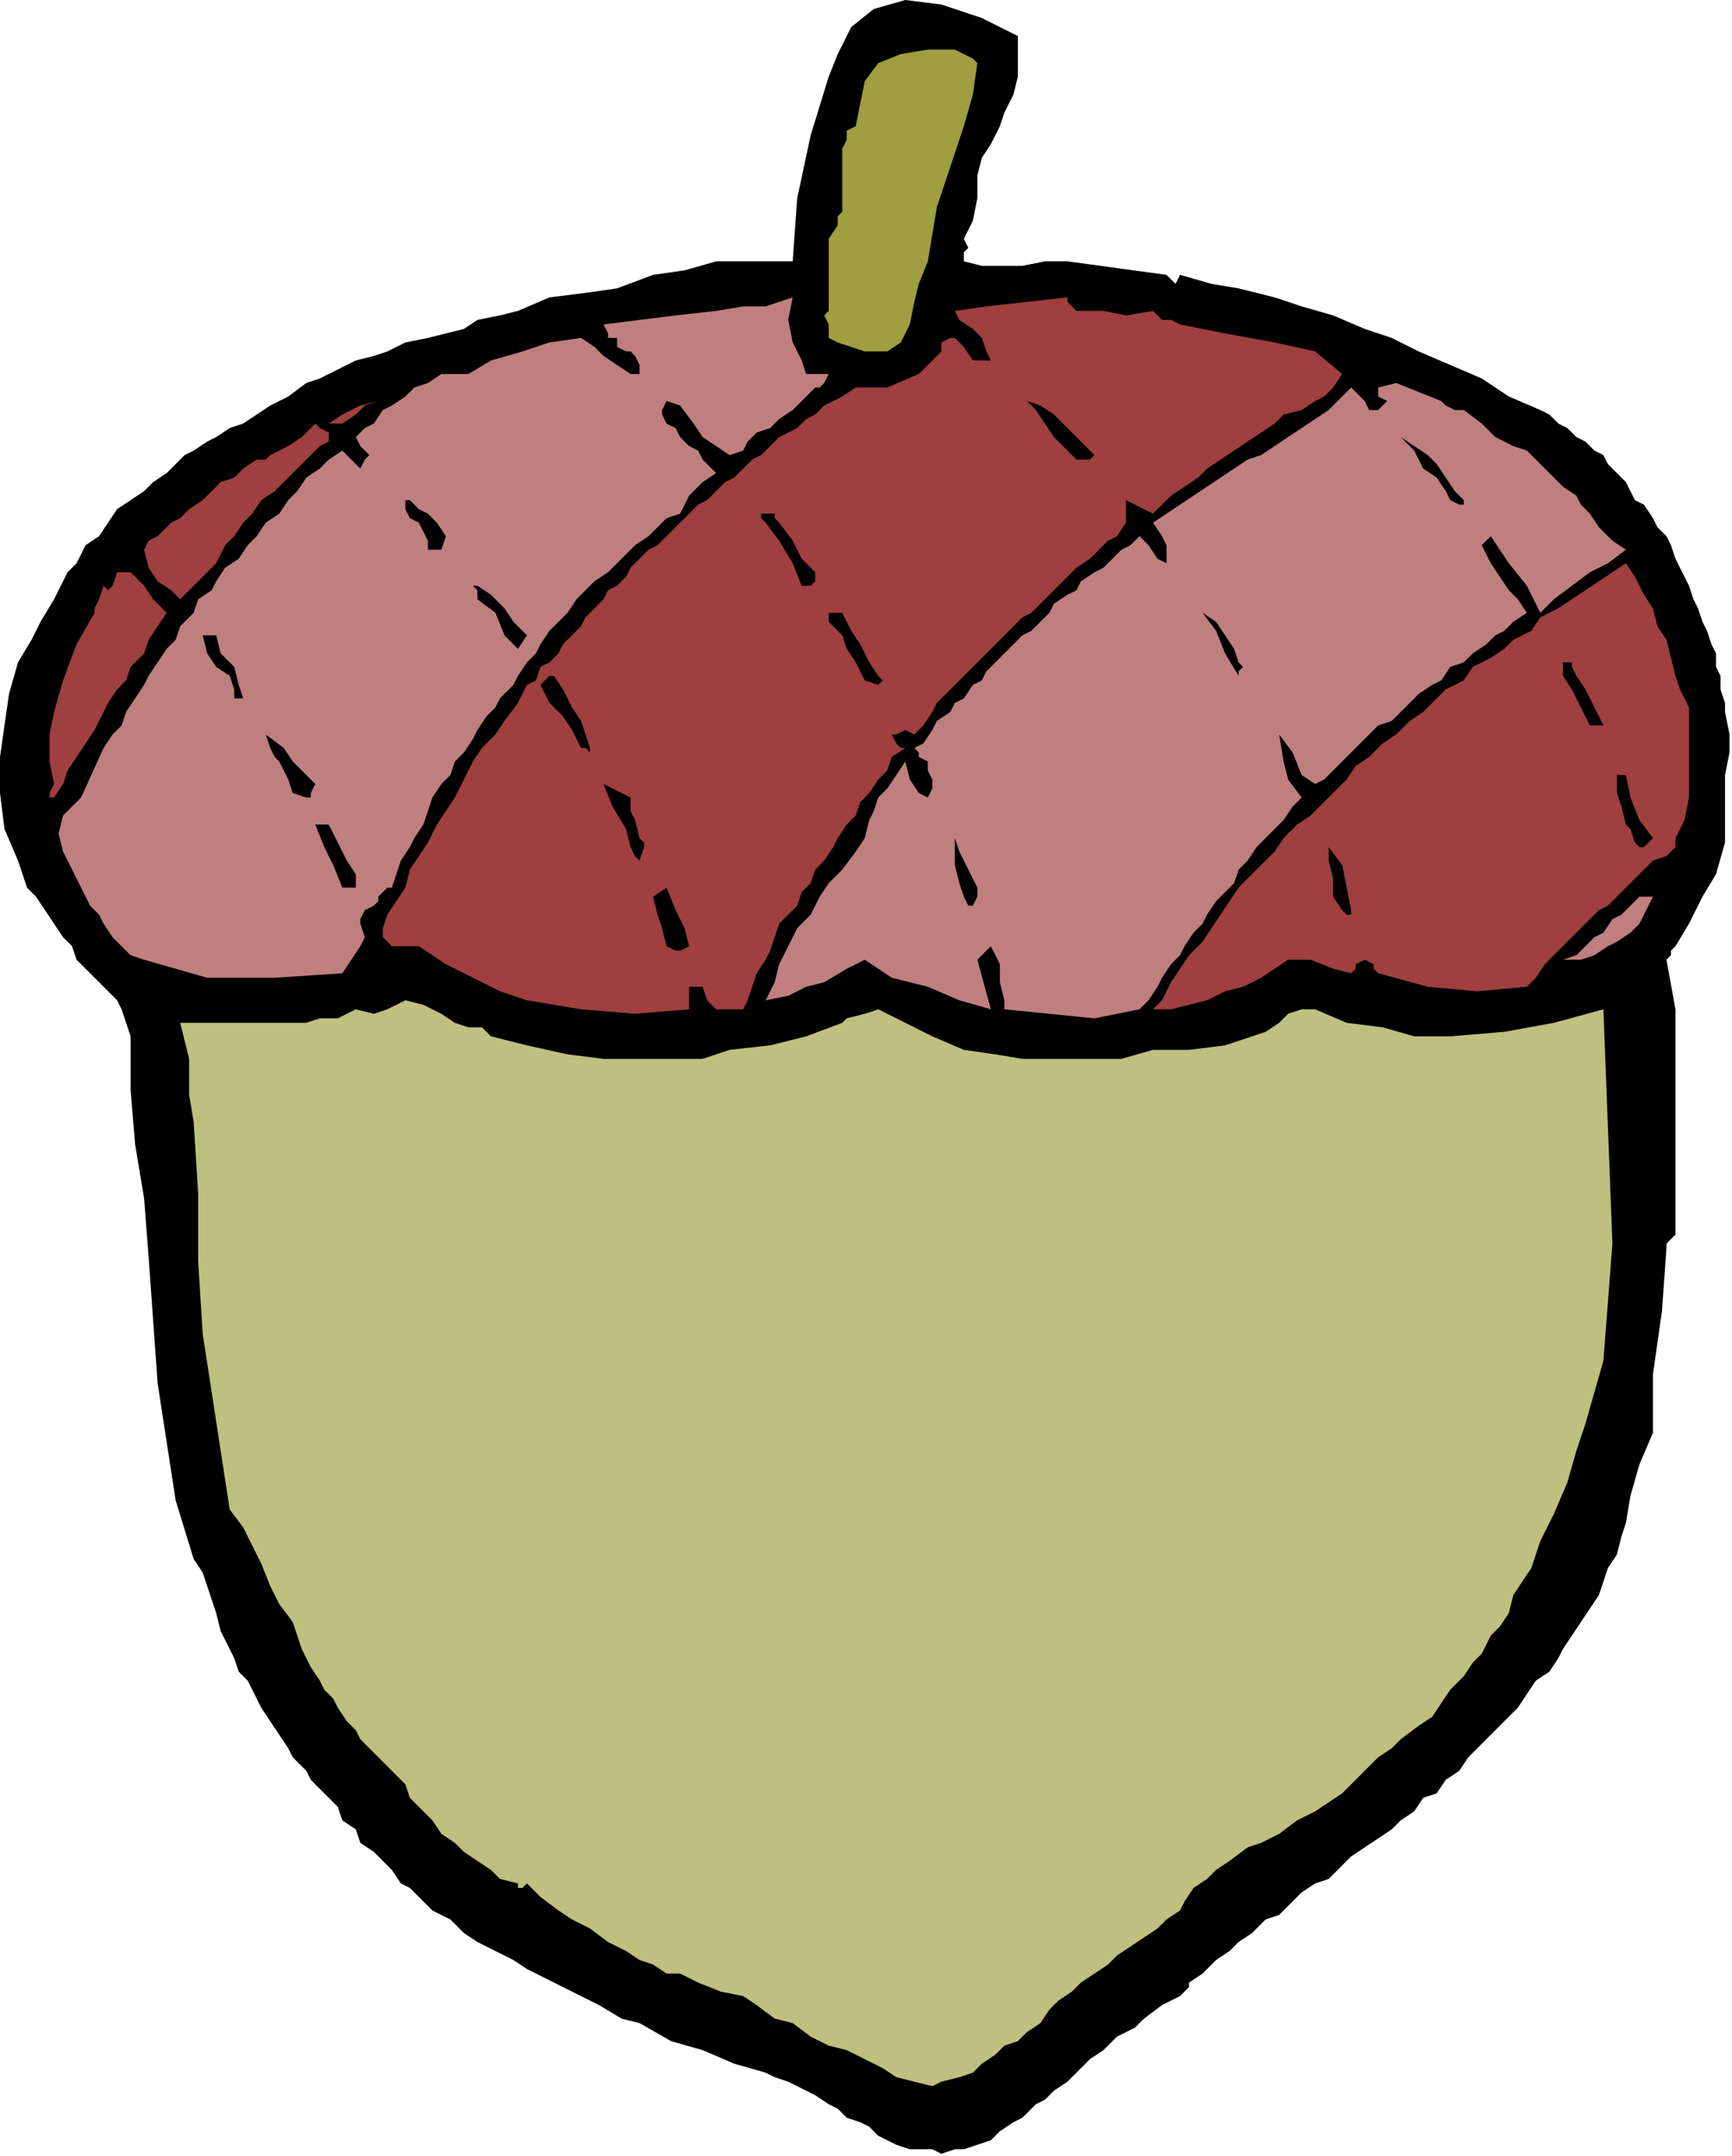
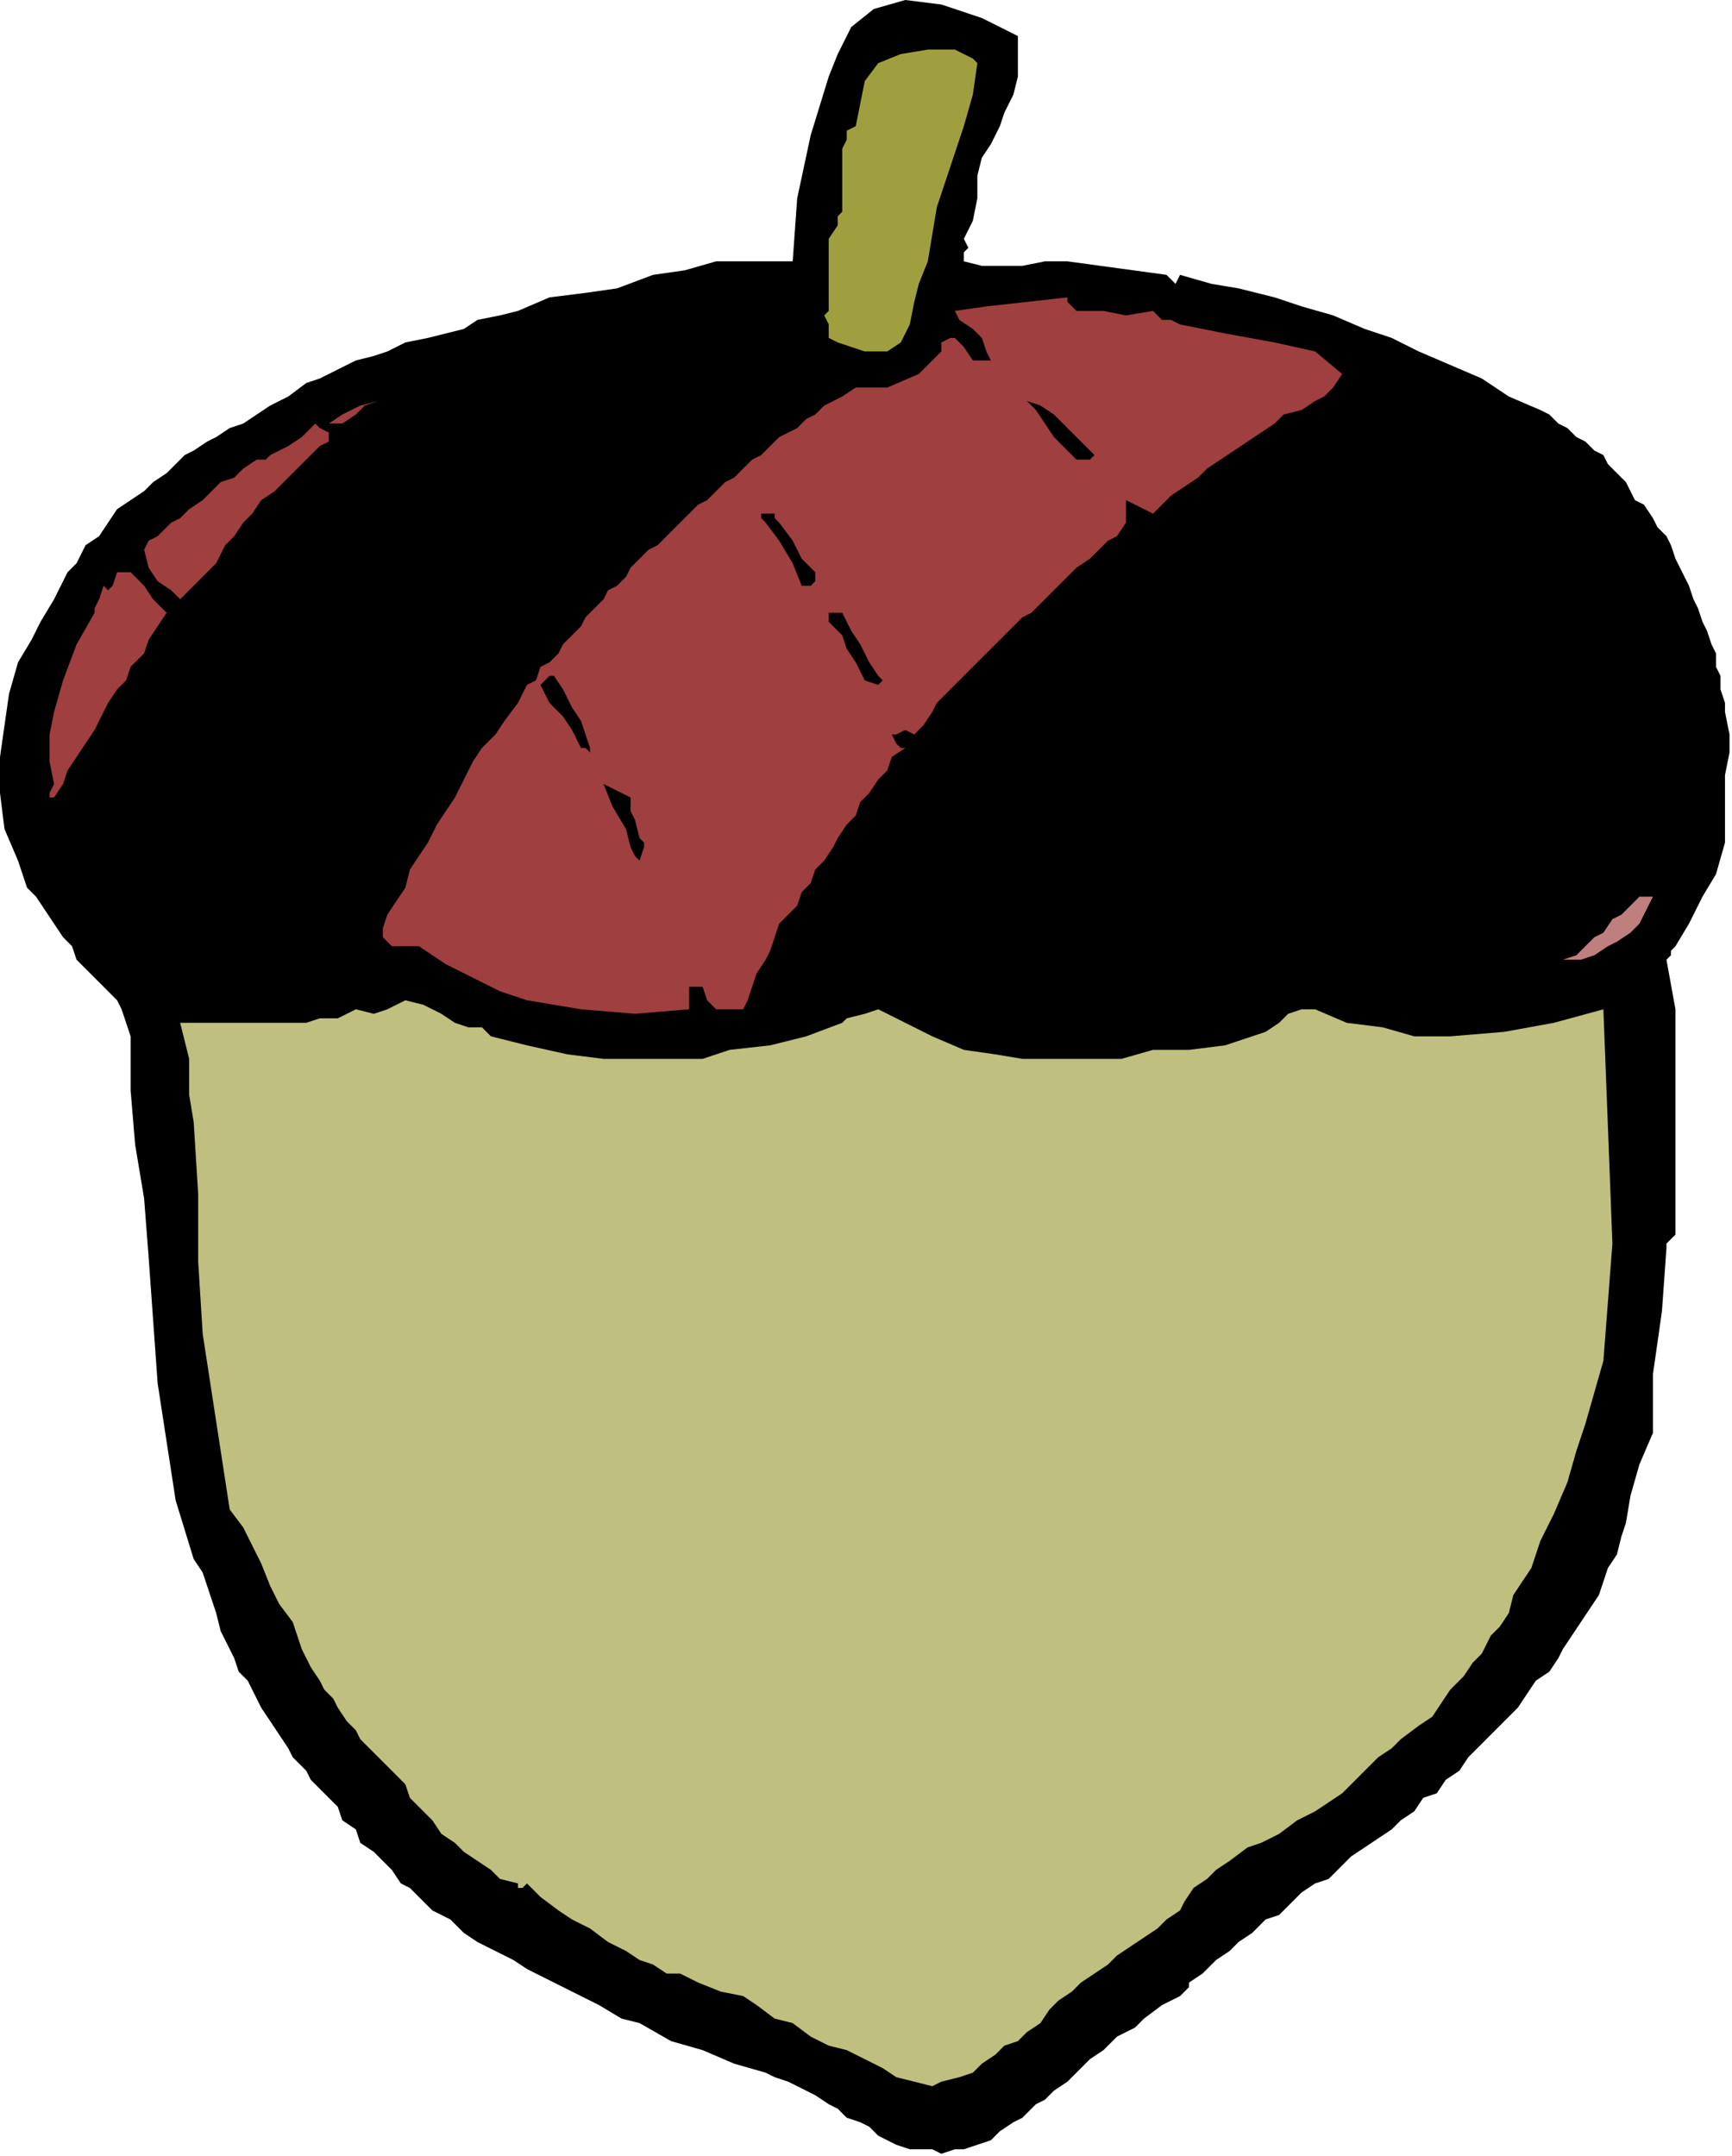
<svg xmlns="http://www.w3.org/2000/svg" xmlns:ns1="http://sodipodi.sourceforge.net/DTD/sodipodi-0.dtd" xmlns:ns2="http://www.inkscape.org/namespaces/inkscape" version="1.0" width="117.517mm" height="146.304mm" id="svg61" ns1:docname="OBSSG678.WMF">
  <ns1:namedview pagecolor="#ffffff" bordercolor="#666666" borderopacity="1" objecttolerance="10" gridtolerance="10" guidetolerance="10" ns2:pageopacity="0" ns2:pageshadow="2" ns2:window-width="640" ns2:window-height="480" id="namedview63" />
  <defs id="defs3">
    <pattern id="WMFhbasepattern" patternUnits="userSpaceOnUse" width="6" height="6" x="0" y="0" />
  </defs>
  <path style="fill:#000000;fill-rule:evenodd;fill-opacity:1;stroke:none;" d="  M 4.62,169.856   L 8.085,164.078   L 10.395,159.456   L 13.86,153.679   L 17.325,146.746   L 17.325,146.746   L 19.635,144.435   L 21.945,139.813   L 25.41,137.502   L 27.72,134.036   L 30.03,130.569   L 33.495,128.258   L 33.495,128.258   L 36.96,125.947   L 39.27,123.636   L 42.735,121.326   L 45.045,119.015   L 47.355,116.704   L 49.665,115.548   L 53.13,113.237   L 55.44,112.082   L 58.905,109.771   L 62.37,108.615   L 62.37,108.615   L 65.835,106.304   L 69.3,103.993   L 73.92,101.682   L 78.54,98.216   L 82.005,97.06   L 86.625,94.749   L 91.245,92.438   L 95.865,91.283   L 99.33,90.128   L 103.95,87.817   L 109.725,86.661   L 114.345,85.506   L 118.965,84.35   L 122.43,82.039   L 128.205,80.884   L 132.825,79.728   L 132.825,79.728   L 140.91,76.262   L 150.15,75.106   L 158.235,73.951   L 158.235,73.951   L 167.475,70.484   L 175.56,69.329   L 183.645,67.018   L 183.645,67.018   L 187.11,67.018   L 190.575,67.018   L 194.04,67.018   L 198.66,67.018   L 203.28,67.018   L 203.28,67.018   L 204.435,50.841   L 207.9,34.664   L 212.52,19.643   L 212.52,19.643   L 214.83,13.866   L 218.295,6.933   L 224.07,2.311   L 232.155,0   L 232.155,0   L 241.395,1.155   L 251.79,4.622   L 261.03,9.244   L 261.03,9.244   L 261.03,15.021   L 261.03,19.643   L 259.875,24.265   L 257.565,28.887   L 256.41,32.353   L 254.1,36.975   L 251.79,40.442   L 250.635,45.064   L 250.635,45.064   L 250.635,50.841   L 249.48,56.619   L 247.17,61.241   L 247.17,61.241   L 248.325,63.551   L 247.17,64.707   L 247.17,67.018   L 247.17,67.018   L 251.79,68.173   L 257.565,68.173   L 262.185,68.173   L 267.96,67.018   L 273.735,67.018   L 273.735,67.018   L 299.145,70.484   L 300.3,71.64   L 301.455,72.795   L 302.61,70.484   L 302.61,70.484   L 310.695,72.795   L 317.625,73.951   L 326.865,76.262   L 333.795,78.573   L 341.88,80.884   L 349.965,84.35   L 356.895,86.661   L 363.825,90.128   L 371.91,93.594   L 379.995,97.06   L 386.925,101.682   L 395.01,105.149   L 395.01,105.149   L 397.32,106.304   L 399.63,108.615   L 401.94,109.771   L 404.25,112.082   L 406.56,113.237   L 408.87,115.548   L 411.18,116.704   L 412.335,119.015   L 414.645,121.326   L 416.955,123.636   L 418.11,125.947   L 419.265,128.258   L 421.575,129.414   L 423.885,132.88   L 425.04,135.191   L 427.35,137.502   L 428.505,139.813   L 429.66,143.28   L 430.815,145.591   L 431.97,147.902   L 433.125,150.213   L 434.28,153.679   L 435.435,155.99   L 436.59,159.456   L 437.745,161.767   L 438.9,165.234   L 440.055,167.545   L 440.055,171.011   L 441.21,173.322   L 441.21,176.789   L 442.365,180.255   L 442.365,182.566   L 442.365,182.566   L 443.52,188.343   L 443.52,192.965   L 442.365,198.743   L 442.365,198.743   L 442.365,206.831   L 442.365,216.075   L 440.055,224.163   L 440.055,224.163   L 436.59,229.941   L 433.125,236.874   L 429.66,242.651   L 429.66,242.651   L 428.505,243.807   L 428.505,244.962   L 427.35,246.117   L 427.35,246.117   L 429.66,258.828   L 429.66,271.538   L 429.66,284.248   L 429.66,284.248   L 429.66,295.803   L 429.66,306.203   L 429.66,316.602   L 429.66,316.602   L 428.505,317.757   L 427.35,318.913   L 427.35,320.068   L 427.35,320.068   L 427.35,320.068   L 426.195,336.245   L 423.885,352.422   L 423.885,367.443   L 423.885,367.443   L 420.42,375.531   L 418.11,383.62   L 416.955,390.553   L 416.955,390.553   L 415.8,394.019   L 414.645,398.641   L 412.335,402.107   L 411.18,405.574   L 410.025,409.04   L 407.715,412.507   L 405.405,415.973   L 403.095,419.44   L 400.785,422.906   L 399.63,425.217   L 397.32,428.684   L 393.855,430.994   L 391.545,434.461   L 389.235,437.927   L 386.925,440.238   L 383.46,443.705   L 381.15,446.016   L 378.84,448.327   L 376.53,450.638   L 374.22,454.104   L 370.755,456.415   L 368.445,459.882   L 364.98,461.037   L 362.67,464.503   L 362.67,464.503   L 359.205,466.814   L 356.895,469.125   L 353.43,471.436   L 349.965,473.747   L 346.5,476.058   L 344.19,478.369   L 340.725,481.836   L 337.26,482.991   L 337.26,482.991   L 333.795,485.302   L 330.33,488.769   L 328.02,491.079   L 324.555,492.235   L 321.09,495.701   L 317.625,498.012   L 315.315,500.323   L 311.85,502.634   L 308.385,506.101   L 304.92,508.412   L 304.92,508.412   L 304.92,509.567   L 303.765,510.723   L 302.61,511.878   L 302.61,511.878   L 297.99,514.189   L 293.37,517.656   L 291.06,519.967   L 286.44,522.277   L 282.975,525.744   L 279.51,528.055   L 276.045,531.521   L 276.045,531.521   L 273.735,533.832   L 270.27,536.143   L 267.96,538.454   L 265.65,539.61   L 262.185,543.076   L 259.875,544.232   L 256.41,546.543   L 254.1,548.854   L 250.635,550.009   L 250.635,550.009   L 247.17,551.165   L 244.86,551.165   L 241.395,552.32   L 239.085,551.165   L 235.62,551.165   L 233.31,551.165   L 229.845,550.009   L 227.535,548.854   L 225.225,547.698   L 222.915,545.387   L 220.605,544.232   L 217.14,543.076   L 214.83,540.765   L 212.52,539.61   L 209.055,537.299   L 206.745,536.143   L 204.435,534.988   L 202.125,533.832   L 198.66,532.677   L 196.35,531.521   L 196.35,531.521   L 188.265,529.21   L 180.18,525.744   L 172.095,523.433   L 164.01,518.811   L 164.01,518.811   L 159.39,517.656   L 153.615,514.189   L 148.995,511.878   L 148.995,511.878   L 144.375,509.567   L 139.755,507.256   L 135.135,504.945   L 131.67,502.634   L 127.05,500.323   L 122.43,498.012   L 118.965,495.701   L 115.5,492.235   L 110.88,489.924   L 107.415,486.458   L 107.415,486.458   L 105.105,484.147   L 102.795,482.991   L 100.485,479.525   L 100.485,479.525   L 98.175,477.214   L 95.865,474.903   L 92.4,472.592   L 91.245,469.125   L 87.78,466.814   L 86.625,463.348   L 84.315,461.037   L 84.315,461.037   L 82.005,458.726   L 79.695,456.415   L 78.54,454.104   L 78.54,454.104   L 75.075,450.638   L 73.92,448.327   L 71.61,444.86   L 69.3,441.394   L 66.99,437.927   L 65.835,435.616   L 63.525,430.994   L 61.215,428.684   L 60.06,425.217   L 57.75,420.595   L 56.595,418.284   L 55.44,413.662   L 54.285,410.196   L 53.13,406.729   L 51.975,403.263   L 51.975,403.263   L 49.665,399.796   L 45.045,384.775   L 42.735,369.754   L 40.425,354.733   L 39.27,338.556   L 38.115,322.379   L 36.96,307.358   L 36.96,307.358   L 34.65,293.492   L 33.495,279.626   L 33.495,265.761   L 33.495,265.761   L 32.34,262.294   L 31.185,258.828   L 30.03,256.517   L 30.03,256.517   L 27.72,254.206   L 25.41,251.895   L 21.945,248.428   L 19.635,246.117   L 18.48,242.651   L 16.17,240.34   L 13.86,236.874   L 13.86,236.874   L 11.55,233.407   L 9.24,229.941   L 6.93,227.63   L 5.775,224.163   L 4.62,220.697   L 4.62,220.697   L 1.155,212.609   L 0,203.365   L 0,194.121   L 1.155,186.032   L 2.31,177.944   L 4.62,169.856  z " id="path5" />
  <path style="fill:#9f3f3f;fill-rule:evenodd;fill-opacity:1;stroke:none;" d="  M 26.565,150.213   L 27.72,151.368   L 28.875,150.213   L 30.03,146.746   L 30.03,146.746   L 33.495,146.746   L 36.96,150.213   L 39.27,153.679   L 42.735,157.145   L 42.735,157.145   L 40.425,160.612   L 38.115,164.078   L 36.96,167.545   L 33.495,171.011   L 32.34,174.478   L 30.03,176.789   L 27.72,180.255   L 25.41,184.877   L 24.255,187.188   L 21.945,190.654   L 19.635,194.121   L 17.325,197.587   L 16.17,201.054   L 13.86,204.52   L 13.86,204.52   L 12.705,204.52   L 12.705,203.365   L 13.86,201.054   L 13.86,201.054   L 12.705,195.276   L 12.705,188.343   L 13.86,182.566   L 13.86,182.566   L 16.17,174.478   L 19.635,165.234   L 24.255,157.145   L 24.255,157.145   L 24.255,155.99   L 25.41,153.679   L 26.565,150.213  z " id="path7" />
-   <path style="fill:#bf7f7f;fill-rule:evenodd;fill-opacity:1;stroke:none;" d="  M 26.565,191.81   L 28.875,188.343   L 31.185,186.032   L 32.34,182.566   L 34.65,179.1   L 36.96,175.633   L 38.115,173.322   L 40.425,169.856   L 42.735,166.389   L 45.045,164.078   L 46.2,160.612   L 49.665,157.145   L 50.82,153.679   L 54.285,151.368   L 55.44,149.057   L 57.75,145.591   L 61.215,143.28   L 63.525,139.813   L 65.835,137.502   L 68.145,134.036   L 71.61,131.725   L 73.92,128.258   L 76.23,125.947   L 78.54,122.481   L 82.005,120.17   L 84.315,117.859   L 87.78,115.548   L 87.78,115.548   L 90.09,117.859   L 92.4,120.17   L 93.555,117.859   L 93.555,117.859   L 94.71,116.704   L 92.4,114.393   L 91.245,112.082   L 91.245,112.082   L 93.555,109.771   L 95.865,108.615   L 98.175,105.149   L 100.485,103.993   L 103.95,101.682   L 106.26,99.371   L 109.725,98.216   L 113.19,95.905   L 113.19,95.905   L 114.345,95.905   L 116.655,95.905   L 120.12,95.905   L 120.12,95.905   L 125.895,92.438   L 133.98,90.128   L 140.91,87.817   L 148.995,86.661   L 148.995,86.661   L 152.46,88.972   L 154.77,91.283   L 158.235,93.594   L 161.7,95.905   L 161.7,95.905   L 161.7,95.905   L 162.855,95.905   L 164.01,95.905   L 164.01,95.905   L 164.01,93.594   L 162.855,91.283   L 161.7,90.128   L 161.7,90.128   L 160.545,90.128   L 158.235,88.972   L 158.235,86.661   L 158.235,86.661   L 155.925,86.661   L 155.925,85.506   L 154.77,83.195   L 154.77,83.195   L 164.01,82.039   L 173.25,80.884   L 183.645,79.728   L 183.645,79.728   L 190.575,78.573   L 196.35,78.573   L 203.28,76.262   L 203.28,76.262   L 202.125,82.039   L 203.28,87.817   L 205.59,92.438   L 205.59,92.438   L 206.745,95.905   L 209.055,95.905   L 212.52,95.905   L 212.52,95.905   L 211.365,98.216   L 210.21,99.371   L 209.055,99.371   L 209.055,99.371   L 205.59,102.838   L 203.28,105.149   L 199.815,107.46   L 197.505,109.771   L 194.04,110.926   L 191.73,113.237   L 190.575,115.548   L 190.575,115.548   L 187.11,116.704   L 183.645,114.393   L 180.18,112.082   L 180.18,112.082   L 177.87,108.615   L 174.405,103.993   L 170.94,102.838   L 170.94,102.838   L 169.785,105.149   L 169.785,106.304   L 170.94,108.615   L 170.94,108.615   L 173.25,109.771   L 173.25,109.771   L 174.405,112.082   L 174.405,112.082   L 176.715,114.393   L 179.025,115.548   L 180.18,117.859   L 180.18,117.859   L 183.645,121.326   L 180.18,123.636   L 176.715,127.103   L 174.405,131.725   L 174.405,131.725   L 170.94,132.88   L 168.63,135.191   L 166.32,137.502   L 162.855,139.813   L 160.545,142.124   L 158.235,144.435   L 155.925,146.746   L 152.46,149.057   L 150.15,151.368   L 147.84,153.679   L 145.53,157.145   L 145.53,157.145   L 143.22,159.456   L 140.91,161.767   L 138.6,165.234   L 137.445,167.545   L 135.135,169.856   L 132.825,173.322   L 131.67,175.633   L 128.205,179.1   L 127.05,181.411   L 124.74,183.722   L 122.43,187.188   L 121.275,189.499   L 118.965,192.965   L 116.655,195.276   L 115.5,198.743   L 113.19,201.054   L 110.88,204.52   L 109.725,207.987   L 108.57,211.453   L 106.26,214.919   L 105.105,217.23   L 102.795,220.697   L 101.64,224.163   L 100.485,227.63   L 100.485,227.63   L 99.33,227.63   L 98.175,228.785   L 97.02,229.941   L 97.02,229.941   L 97.02,231.096   L 95.865,232.252   L 93.555,233.407   L 93.555,233.407   L 93.555,233.407   L 93.555,233.407   L 93.555,233.407   L 93.555,233.407   L 92.4,235.718   L 92.4,236.874   L 93.555,240.34   L 93.555,240.34   L 92.4,242.651   L 90.09,246.117   L 87.78,249.584   L 87.78,249.584   L 70.455,250.739   L 53.13,250.739   L 36.96,246.117   L 36.96,246.117   L 33.495,244.962   L 31.185,242.651   L 28.875,240.34   L 26.565,236.874   L 25.41,234.563   L 23.1,232.252   L 21.945,229.941   L 20.79,227.63   L 20.79,227.63   L 18.48,223.008   L 16.17,218.386   L 15.015,213.764   L 16.17,209.142   L 20.79,204.52   L 20.79,204.52   L 26.565,191.81  z " id="path9" />
  <path style="fill:#bfbf7f;fill-rule:evenodd;fill-opacity:1;stroke:none;" d="  M 49.665,287.715   L 48.51,280.782   L 48.51,271.538   L 46.2,262.294   L 46.2,262.294   L 55.44,262.294   L 64.68,262.294   L 75.075,262.294   L 75.075,262.294   L 75.075,262.294   L 76.23,262.294   L 78.54,262.294   L 78.54,262.294   L 82.005,261.139   L 86.625,261.139   L 91.245,258.828   L 91.245,258.828   L 95.865,259.983   L 99.33,258.828   L 103.95,256.517   L 103.95,256.517   L 108.57,257.672   L 113.19,259.983   L 116.655,262.294   L 116.655,262.294   L 120.12,263.45   L 123.585,263.45   L 125.895,265.761   L 125.895,265.761   L 135.135,268.072   L 145.53,270.383   L 154.77,271.538   L 164.01,271.538   L 164.01,271.538   L 172.095,271.538   L 180.18,271.538   L 187.11,269.227   L 187.11,269.227   L 197.505,268.072   L 206.745,265.761   L 215.985,262.294   L 215.985,262.294   L 217.14,261.139   L 221.76,259.983   L 225.225,258.828   L 225.225,258.828   L 232.155,262.294   L 239.085,265.761   L 247.17,269.227   L 247.17,269.227   L 255.255,270.383   L 262.185,271.538   L 270.27,271.538   L 270.27,271.538   L 279.51,271.538   L 287.595,271.538   L 295.68,269.227   L 295.68,269.227   L 304.92,269.227   L 314.16,268.072   L 321.09,265.761   L 321.09,265.761   L 324.555,264.605   L 328.02,262.294   L 330.33,259.983   L 333.795,258.828   L 337.26,258.828   L 337.26,258.828   L 345.345,262.294   L 354.585,263.45   L 362.67,265.761   L 362.67,265.761   L 366.135,265.761   L 368.445,265.761   L 371.91,265.761   L 371.91,265.761   L 385.77,264.605   L 398.475,262.294   L 411.18,258.828   L 411.18,258.828   L 412.335,288.87   L 413.49,318.913   L 411.18,348.955   L 411.18,348.955   L 408.87,357.044   L 406.56,365.132   L 404.25,372.065   L 401.94,380.153   L 398.475,388.242   L 395.01,395.175   L 392.7,402.107   L 388.08,409.04   L 388.08,409.04   L 386.925,413.662   L 384.615,417.129   L 382.305,419.44   L 379.995,424.062   L 377.685,426.373   L 375.375,429.839   L 371.91,433.305   L 369.6,436.772   L 367.29,440.238   L 363.825,442.549   L 359.205,446.016   L 356.895,448.327   L 356.895,448.327   L 353.43,450.638   L 351.12,452.949   L 348.81,455.26   L 346.5,457.571   L 344.19,459.882   L 340.725,462.192   L 337.26,464.503   L 337.26,464.503   L 332.64,466.814   L 328.02,470.281   L 323.4,472.592   L 319.935,473.747   L 315.315,477.214   L 315.315,477.214   L 311.85,479.525   L 309.54,481.836   L 306.075,484.147   L 303.765,487.613   L 302.61,489.924   L 302.61,489.924   L 299.145,492.235   L 296.835,494.546   L 293.37,496.857   L 289.905,499.168   L 286.44,501.479   L 284.13,503.79   L 280.665,506.101   L 277.2,508.412   L 274.89,510.723   L 271.425,513.034   L 269.115,515.345   L 266.805,518.811   L 266.805,518.811   L 263.34,521.122   L 261.03,523.433   L 257.565,524.588   L 257.565,524.588   L 255.255,526.899   L 251.79,529.21   L 249.48,531.521   L 246.015,532.677   L 241.395,533.832   L 239.085,534.988   L 234.465,533.832   L 234.465,533.832   L 229.845,532.677   L 226.38,530.366   L 221.76,528.055   L 217.14,525.744   L 212.52,524.588   L 212.52,524.588   L 207.9,522.277   L 203.28,518.811   L 198.66,517.656   L 194.04,514.189   L 190.575,511.878   L 190.575,511.878   L 184.8,510.723   L 179.025,508.412   L 174.405,506.101   L 174.405,506.101   L 170.94,506.101   L 167.475,503.79   L 164.01,502.634   L 164.01,502.634   L 160.545,500.323   L 155.925,498.012   L 151.305,494.546   L 146.685,492.235   L 143.22,489.924   L 138.6,486.458   L 135.135,482.991   L 135.135,482.991   L 133.98,484.147   L 132.825,484.147   L 132.825,482.991   L 132.825,482.991   L 128.205,481.836   L 125.895,479.525   L 122.43,477.214   L 118.965,474.903   L 116.655,472.592   L 113.19,470.281   L 110.88,466.814   L 108.57,464.503   L 105.105,461.037   L 103.95,457.571   L 103.95,457.571   L 101.64,455.26   L 99.33,452.949   L 97.02,450.638   L 94.71,448.327   L 92.4,446.016   L 91.245,443.705   L 88.935,441.394   L 86.625,437.927   L 85.47,435.616   L 83.16,433.305   L 82.005,430.994   L 79.695,427.528   L 78.54,425.217   L 77.385,422.906   L 76.23,419.44   L 75.075,415.973   L 75.075,415.973   L 71.61,411.351   L 69.3,406.729   L 66.99,400.952   L 64.68,396.33   L 62.37,391.708   L 58.905,387.086   L 58.905,387.086   L 56.595,372.065   L 54.285,357.044   L 51.975,342.022   L 51.975,342.022   L 50.82,323.535   L 50.82,306.203   L 49.665,287.715  z " id="path11" />
  <path style="fill:#9f3f3f;fill-rule:evenodd;fill-opacity:1;stroke:none;" d="  M 65.835,117.859   L 68.145,117.859   L 69.3,116.704   L 71.61,115.548   L 71.61,115.548   L 73.92,114.393   L 77.385,112.082   L 80.85,108.615   L 80.85,108.615   L 82.005,109.771   L 84.315,110.926   L 84.315,112.082   L 84.315,112.082   L 84.315,113.237   L 82.005,114.393   L 80.85,115.548   L 80.85,115.548   L 78.54,117.859   L 75.075,121.326   L 72.765,123.636   L 70.455,125.947   L 66.99,128.258   L 64.68,131.725   L 62.37,134.036   L 62.37,134.036   L 60.06,137.502   L 57.75,139.813   L 55.44,144.435   L 55.44,144.435   L 46.2,153.679   L 43.89,151.368   L 40.425,149.057   L 38.115,145.591   L 36.96,140.969   L 36.96,140.969   L 38.115,138.658   L 40.425,137.502   L 43.89,134.036   L 46.2,132.88   L 48.51,130.569   L 51.975,128.258   L 54.285,125.947   L 56.595,123.636   L 60.06,122.481   L 62.37,120.17   L 65.835,117.859  z " id="path13" />
  <path style="fill:#000000;fill-rule:evenodd;fill-opacity:1;stroke:none;" d="  M 55.44,162.923   L 56.595,167.545   L 60.06,171.011   L 61.215,175.633   L 62.37,179.1   L 62.37,179.1   L 60.06,179.1   L 60.06,176.789   L 58.905,173.322   L 58.905,173.322   L 55.44,171.011   L 53.13,167.545   L 51.975,162.923   L 51.975,162.923   L 55.44,162.923  z " id="path15" />
  <path style="fill:#000000;fill-rule:evenodd;fill-opacity:1;stroke:none;" d="  M 68.145,188.343   L 72.765,191.81   L 75.075,195.276   L 78.54,198.743   L 80.85,201.054   L 80.85,201.054   L 79.695,203.365   L 79.695,204.52   L 78.54,204.52   L 78.54,204.52   L 75.075,203.365   L 73.92,199.898   L 71.61,195.276   L 71.61,195.276   L 70.455,194.121   L 69.3,191.81   L 68.145,188.343   L 68.145,188.343   L 68.145,188.343  z " id="path17" />
  <path style="fill:#000000;fill-rule:evenodd;fill-opacity:1;stroke:none;" d="  M 84.315,211.453   L 86.625,216.075   L 88.935,220.697   L 91.245,224.163   L 91.245,224.163   L 91.245,225.319   L 91.245,226.474   L 91.245,227.63   L 91.245,227.63   L 87.78,227.63   L 85.47,221.852   L 83.16,217.23   L 80.85,211.453   L 80.85,211.453   L 84.315,211.453  z " id="path19" />
  <path style="fill:#9f3f3f;fill-rule:evenodd;fill-opacity:1;stroke:none;" d="  M 135.135,175.633   L 137.445,174.478   L 138.6,171.011   L 140.91,169.856   L 143.22,167.545   L 144.375,165.234   L 146.685,162.923   L 148.995,160.612   L 150.15,158.301   L 152.46,155.99   L 154.77,153.679   L 155.925,151.368   L 158.235,150.213   L 160.545,147.902   L 161.7,145.591   L 164.01,143.28   L 166.32,140.969   L 168.63,139.813   L 170.94,137.502   L 173.25,135.191   L 174.405,134.036   L 176.715,131.725   L 179.025,129.414   L 181.335,128.258   L 183.645,125.947   L 185.955,123.636   L 188.265,122.481   L 190.575,120.17   L 192.885,117.859   L 195.195,116.704   L 197.505,114.393   L 199.815,112.082   L 202.125,110.926   L 204.435,109.771   L 206.745,107.46   L 209.055,106.304   L 211.365,103.993   L 213.675,102.838   L 215.985,101.682   L 219.45,99.371   L 219.45,99.371   L 227.535,99.371   L 235.62,95.905   L 241.395,90.128   L 241.395,90.128   L 241.395,87.817   L 243.705,86.661   L 244.86,86.661   L 244.86,86.661   L 247.17,88.972   L 249.48,92.438   L 254.1,92.438   L 254.1,92.438   L 252.945,90.128   L 251.79,86.661   L 249.48,84.35   L 246.015,82.039   L 244.86,79.728   L 244.86,79.728   L 252.945,78.573   L 263.34,77.417   L 273.735,76.262   L 273.735,76.262   L 273.735,77.417   L 274.89,78.573   L 276.045,79.728   L 276.045,79.728   L 282.975,79.728   L 288.75,80.884   L 295.68,79.728   L 295.68,79.728   L 297.99,82.039   L 300.3,82.039   L 302.61,83.195   L 302.61,83.195   L 314.16,85.506   L 326.865,87.817   L 337.26,90.128   L 337.26,90.128   L 344.19,95.905   L 341.88,99.371   L 339.57,101.682   L 337.26,102.838   L 337.26,102.838   L 333.795,105.149   L 329.175,106.304   L 326.865,108.615   L 323.4,110.926   L 319.935,113.237   L 316.47,115.548   L 313.005,117.859   L 309.54,120.17   L 307.23,122.481   L 303.765,124.792   L 300.3,127.103   L 297.99,129.414   L 295.68,131.725   L 295.68,131.725   L 293.37,130.569   L 291.06,129.414   L 288.75,128.258   L 288.75,128.258   L 288.75,131.725   L 288.75,132.88   L 288.75,134.036   L 288.75,134.036   L 286.44,137.502   L 284.13,138.658   L 281.82,140.969   L 279.51,143.28   L 276.045,145.591   L 273.735,147.902   L 271.425,150.213   L 269.115,152.524   L 266.805,154.834   L 264.495,157.145   L 262.185,158.301   L 258.72,161.767   L 257.565,162.923   L 257.565,162.923   L 254.1,166.389   L 251.79,168.7   L 249.48,171.011   L 247.17,173.322   L 244.86,175.633   L 242.55,177.944   L 240.24,180.255   L 239.085,182.566   L 236.775,186.032   L 234.465,188.343   L 234.465,188.343   L 232.155,187.188   L 229.845,188.343   L 228.69,188.343   L 228.69,188.343   L 229.845,190.654   L 231,191.81   L 232.155,191.81   L 232.155,191.81   L 228.69,194.121   L 227.535,197.587   L 225.225,199.898   L 222.915,203.365   L 220.605,205.676   L 219.45,209.142   L 217.14,211.453   L 214.83,214.919   L 213.675,217.23   L 211.365,220.697   L 209.055,223.008   L 207.9,226.474   L 205.59,228.785   L 204.435,232.252   L 202.125,234.563   L 199.815,236.874   L 198.66,240.34   L 197.505,243.807   L 196.35,246.117   L 194.04,249.584   L 192.885,253.05   L 191.73,256.517   L 190.575,258.828   L 190.575,258.828   L 183.645,258.828   L 181.335,256.517   L 180.18,253.05   L 176.715,253.05   L 176.715,253.05   L 176.715,255.361   L 176.715,257.672   L 176.715,258.828   L 176.715,258.828   L 162.855,259.983   L 148.995,258.828   L 135.135,256.517   L 135.135,256.517   L 128.205,254.206   L 121.275,250.739   L 114.345,247.273   L 107.415,242.651   L 107.415,242.651   L 100.485,242.651   L 98.175,240.34   L 98.175,238.029   L 99.33,234.563   L 101.64,231.096   L 103.95,227.63   L 103.95,227.63   L 105.105,223.008   L 107.415,219.541   L 109.725,216.075   L 112.035,211.453   L 114.345,207.987   L 116.655,204.52   L 118.965,199.898   L 121.275,195.276   L 123.585,191.81   L 127.05,188.343   L 129.36,184.877   L 132.825,180.255   L 135.135,175.633  z " id="path21" />
  <path style="fill:#9f3f3f;fill-rule:evenodd;fill-opacity:1;stroke:none;" d="  M 97.02,102.838   L 93.555,103.993   L 91.245,106.304   L 87.78,108.615   L 87.78,108.615   L 84.315,108.615   L 87.78,106.304   L 92.4,103.993   L 97.02,102.838  z " id="path23" />
  <path style="fill:#000000;fill-rule:evenodd;fill-opacity:1;stroke:none;" d="  M 109.725,131.725   L 112.035,134.036   L 114.345,137.502   L 113.19,140.969   L 113.19,140.969   L 113.19,140.969   L 110.88,140.969   L 109.725,140.969   L 109.725,140.969   L 109.725,138.658   L 108.57,136.347   L 107.415,134.036   L 107.415,134.036   L 105.105,132.88   L 103.95,130.569   L 103.95,128.258   L 103.95,128.258   L 105.105,128.258   L 107.415,130.569   L 109.725,131.725  z " id="path25" />
  <path style="fill:#000000;fill-rule:evenodd;fill-opacity:1;stroke:none;" d="  M 122.43,150.213   L 125.895,152.524   L 129.36,155.99   L 131.67,159.456   L 135.135,162.923   L 135.135,162.923   L 132.825,166.389   L 129.36,162.923   L 127.05,157.145   L 122.43,153.679   L 122.43,153.679   L 122.43,151.368   L 121.275,150.213   L 122.43,150.213  z " id="path27" />
  <path style="fill:#000000;fill-rule:evenodd;fill-opacity:1;stroke:none;" d="  M 142.065,173.322   L 144.375,176.789   L 146.685,181.411   L 148.995,184.877   L 150.15,188.343   L 151.305,191.81   L 151.305,191.81   L 151.305,192.965   L 150.15,191.81   L 148.995,191.81   L 148.995,191.81   L 146.685,187.188   L 144.375,183.722   L 140.91,180.255   L 138.6,175.633   L 138.6,175.633   L 139.755,174.478   L 140.91,173.322   L 142.065,173.322  z " id="path29" />
  <path style="fill:#000000;fill-rule:evenodd;fill-opacity:1;stroke:none;" d="  M 154.77,201.054   L 157.08,202.209   L 159.39,203.365   L 161.7,204.52   L 161.7,204.52   L 161.7,207.987   L 162.855,210.298   L 164.01,214.919   L 164.01,214.919   L 165.165,216.075   L 165.165,217.23   L 164.01,220.697   L 164.01,220.697   L 164.01,220.697   L 162.855,219.541   L 161.7,217.23   L 161.7,217.23   L 160.545,212.609   L 157.08,206.831   L 154.77,201.054  z " id="path31" />
-   <path style="fill:#000000;fill-rule:evenodd;fill-opacity:1;stroke:none;" d="  M 170.94,227.63   L 170.94,227.63   L 173.25,233.407   L 175.56,238.029   L 176.715,242.651   L 176.715,242.651   L 174.405,243.807   L 173.25,243.807   L 170.94,242.651   L 170.94,242.651   L 169.785,238.029   L 168.63,234.563   L 167.475,229.941   L 167.475,229.941   L 170.94,227.63  z " id="path33" />
-   <path style="fill:#bf7f7f;fill-rule:evenodd;fill-opacity:1;stroke:none;" d="  M 221.76,214.919   L 222.915,210.298   L 224.07,207.987   L 225.225,204.52   L 225.225,204.52   L 227.535,202.209   L 229.845,198.743   L 232.155,195.276   L 232.155,195.276   L 233.31,199.898   L 235.62,203.365   L 237.93,204.52   L 237.93,204.52   L 239.085,202.209   L 239.085,199.898   L 237.93,197.587   L 237.93,195.276   L 237.93,195.276   L 235.62,194.121   L 235.62,192.965   L 234.465,191.81   L 234.465,191.81   L 236.775,190.654   L 239.085,187.188   L 240.24,184.877   L 243.705,182.566   L 244.86,180.255   L 247.17,179.1   L 249.48,175.633   L 251.79,174.478   L 252.945,172.167   L 255.255,169.856   L 257.565,167.545   L 259.875,165.234   L 262.185,162.923   L 264.495,161.767   L 266.805,159.456   L 269.115,157.145   L 270.27,154.834   L 273.735,152.524   L 276.045,151.368   L 277.2,149.057   L 280.665,146.746   L 282.975,145.591   L 285.285,143.28   L 287.595,140.969   L 289.905,139.813   L 292.215,137.502   L 292.215,137.502   L 294.525,139.813   L 296.835,143.28   L 299.145,144.435   L 299.145,144.435   L 299.145,139.813   L 297.99,137.502   L 295.68,134.036   L 295.68,134.036   L 299.145,131.725   L 302.61,129.414   L 306.075,127.103   L 309.54,124.792   L 313.005,122.481   L 316.47,120.17   L 319.935,117.859   L 323.4,116.704   L 326.865,114.393   L 330.33,112.082   L 330.33,112.082   L 333.795,109.771   L 337.26,107.46   L 340.725,105.149   L 344.19,101.682   L 346.5,99.371   L 346.5,99.371   L 349.965,102.838   L 351.12,105.149   L 353.43,105.149   L 353.43,105.149   L 355.74,102.838   L 353.43,101.682   L 353.43,99.371   L 353.43,99.371   L 353.43,99.371   L 358.05,98.216   L 363.825,100.527   L 369.6,102.838   L 369.6,102.838   L 370.755,103.993   L 373.065,105.149   L 375.375,105.149   L 375.375,105.149   L 379.995,108.615   L 383.46,112.082   L 388.08,114.393   L 391.545,115.548   L 391.545,115.548   L 400.785,124.792   L 404.25,127.103   L 405.405,129.414   L 407.715,131.725   L 407.715,131.725   L 410.025,135.191   L 413.49,138.658   L 416.955,140.969   L 416.955,140.969   L 412.335,144.435   L 407.715,146.746   L 403.095,150.213   L 398.475,153.679   L 395.01,157.145   L 395.01,157.145   L 391.545,150.213   L 386.925,144.435   L 382.305,137.502   L 382.305,137.502   L 379.995,139.813   L 381.15,142.124   L 382.305,144.435   L 382.305,144.435   L 384.615,147.902   L 386.925,151.368   L 389.235,153.679   L 391.545,157.145   L 391.545,157.145   L 388.08,159.456   L 385.77,161.767   L 383.46,162.923   L 381.15,165.234   L 377.685,167.545   L 375.375,169.856   L 371.91,171.011   L 369.6,174.478   L 367.29,175.633   L 363.825,177.944   L 361.515,180.255   L 359.205,182.566   L 356.895,184.877   L 353.43,186.032   L 351.12,188.343   L 348.81,190.654   L 346.5,192.965   L 344.19,195.276   L 341.88,197.587   L 339.57,199.898   L 337.26,201.054   L 337.26,201.054   L 333.795,198.743   L 331.485,192.965   L 328.02,188.343   L 328.02,188.343   L 328.02,189.499   L 328.02,189.499   L 328.02,188.343   L 328.02,188.343   L 329.175,195.276   L 330.33,199.898   L 333.795,204.52   L 333.795,204.52   L 331.485,206.831   L 329.175,210.298   L 326.865,212.609   L 324.555,214.919   L 322.245,217.23   L 319.935,220.697   L 317.625,223.008   L 316.47,226.474   L 314.16,228.785   L 311.85,231.096   L 309.54,234.563   L 308.385,236.874   L 306.075,239.185   L 303.765,242.651   L 302.61,244.962   L 300.3,247.273   L 297.99,250.739   L 296.835,253.05   L 294.525,256.517   L 292.215,258.828   L 292.215,258.828   L 280.665,261.139   L 269.115,259.983   L 257.565,258.828   L 257.565,258.828   L 257.565,258.828   L 257.565,257.672   L 257.565,256.517   L 257.565,256.517   L 256.41,251.895   L 256.41,247.273   L 254.1,242.651   L 254.1,242.651   L 250.635,246.117   L 254.1,258.828   L 246.015,256.517   L 237.93,253.05   L 228.69,250.739   L 221.76,246.117   L 221.76,246.117   L 217.14,248.428   L 211.365,251.895   L 206.745,253.05   L 202.125,255.361   L 196.35,256.517   L 196.35,256.517   L 198.66,251.895   L 199.815,247.273   L 202.125,242.651   L 204.435,238.029   L 207.9,234.563   L 210.21,229.941   L 212.52,226.474   L 215.985,223.008   L 219.45,218.386   L 221.76,214.919  z " id="path35" />
-   <path style="fill:#000000;fill-rule:evenodd;fill-opacity:1;stroke:none;" d="  M 196.35,131.725   L 198.66,131.725   L 198.66,132.88   L 199.815,134.036   L 199.815,134.036   L 203.28,138.658   L 205.59,143.28   L 209.055,146.746   L 209.055,146.746   L 210.21,146.746   L 210.21,146.746   L 209.055,146.746   L 209.055,146.746   L 209.055,149.057   L 207.9,150.213   L 205.59,150.213   L 205.59,150.213   L 203.28,144.435   L 199.815,138.658   L 196.35,134.036   L 196.35,134.036   L 195.195,132.88   L 195.195,131.725   L 196.35,131.725  z " id="path37" />
+   <path style="fill:#000000;fill-rule:evenodd;fill-opacity:1;stroke:none;" d="  M 196.35,131.725   L 198.66,131.725   L 198.66,132.88   L 199.815,134.036   L 199.815,134.036   L 203.28,138.658   L 205.59,143.28   L 209.055,146.746   L 209.055,146.746   L 210.21,146.746   L 210.21,146.746   L 209.055,146.746   L 209.055,146.746   L 209.055,149.057   L 207.9,150.213   L 205.59,150.213   L 205.59,150.213   L 203.28,144.435   L 199.815,138.658   L 196.35,134.036   L 195.195,132.88   L 195.195,131.725   L 196.35,131.725  z " id="path37" />
  <path style="fill:#000000;fill-rule:evenodd;fill-opacity:1;stroke:none;" d="  M 215.985,157.145   L 218.295,161.767   L 220.605,165.234   L 222.915,169.856   L 225.225,173.322   L 225.225,173.322   L 226.38,174.478   L 225.225,175.633   L 225.225,175.633   L 225.225,175.633   L 221.76,174.478   L 220.605,172.167   L 219.45,169.856   L 219.45,169.856   L 217.14,166.389   L 215.985,162.923   L 212.52,159.456   L 212.52,159.456   L 212.52,157.145   L 215.985,157.145  z " id="path39" />
  <path style="fill:#9f9f3f;fill-rule:evenodd;fill-opacity:1;stroke:none;" d="  M 212.52,61.241   L 214.83,57.774   L 214.83,55.463   L 215.985,54.308   L 215.985,54.308   L 215.985,48.53   L 215.985,42.753   L 215.985,38.131   L 215.985,38.131   L 217.14,35.82   L 217.14,33.509   L 219.45,32.353   L 219.45,32.353   L 220.605,26.576   L 221.76,20.799   L 225.225,16.177   L 225.225,16.177   L 231,13.866   L 237.93,12.71   L 244.86,12.71   L 244.86,12.71   L 247.17,13.866   L 249.48,15.021   L 250.635,16.177   L 250.635,16.177   L 249.48,24.265   L 247.17,32.353   L 244.86,39.286   L 242.55,46.219   L 240.24,53.152   L 239.085,60.085   L 237.93,67.018   L 237.93,67.018   L 235.62,72.795   L 234.465,77.417   L 233.31,83.195   L 231,87.817   L 227.535,90.128   L 221.76,90.128   L 221.76,90.128   L 218.295,88.972   L 214.83,87.817   L 212.52,86.661   L 212.52,86.661   L 212.52,83.195   L 211.365,80.884   L 212.52,79.728   L 212.52,79.728   L 212.52,61.241  z " id="path41" />
  <path style="fill:#000000;fill-rule:evenodd;fill-opacity:1;stroke:none;" d="  M 244.86,214.919   L 246.015,218.386   L 248.325,223.008   L 250.635,227.63   L 250.635,227.63   L 250.635,227.63   L 250.635,228.785   L 250.635,229.941   L 250.635,229.941   L 249.48,232.252   L 248.325,232.252   L 247.17,229.941   L 247.17,229.941   L 246.015,226.474   L 244.86,221.852   L 244.86,217.23   L 244.86,217.23   L 244.86,214.919  z " id="path43" />
  <path style="fill:#000000;fill-rule:evenodd;fill-opacity:1;stroke:none;" d="  M 263.34,102.838   L 266.805,103.993   L 270.27,106.304   L 273.735,109.771   L 276.045,112.082   L 279.51,115.548   L 279.51,115.548   L 280.665,116.704   L 279.51,117.859   L 276.045,117.859   L 276.045,117.859   L 276.045,117.859   L 274.89,116.704   L 273.735,115.548   L 273.735,115.548   L 270.27,112.082   L 267.96,108.615   L 265.65,105.149   L 263.34,102.838   L 263.34,102.838   L 263.34,102.838  z " id="path45" />
-   <path style="fill:#9f3f3f;fill-rule:evenodd;fill-opacity:1;stroke:none;" d="  M 416.955,144.435   L 419.265,147.902   L 421.575,152.524   L 423.885,155.99   L 425.04,160.612   L 427.35,164.078   L 428.505,168.7   L 429.66,173.322   L 430.815,176.789   L 433.125,181.411   L 433.125,186.032   L 433.125,190.654   L 433.125,194.121   L 433.125,198.743   L 433.125,198.743   L 433.125,204.52   L 431.97,210.298   L 429.66,214.919   L 429.66,214.919   L 429.66,217.23   L 427.35,219.541   L 423.885,220.697   L 423.885,220.697   L 421.575,223.008   L 419.265,225.319   L 416.955,227.63   L 416.955,227.63   L 414.645,229.941   L 412.335,232.252   L 410.025,233.407   L 407.715,235.718   L 405.405,238.029   L 403.095,240.34   L 400.785,242.651   L 398.475,244.962   L 396.165,247.273   L 393.855,250.739   L 391.545,253.05   L 391.545,253.05   L 378.84,254.206   L 366.135,253.05   L 353.43,249.584   L 353.43,249.584   L 352.275,248.428   L 352.275,247.273   L 349.965,246.117   L 349.965,246.117   L 347.655,247.273   L 347.655,248.428   L 346.5,249.584   L 346.5,249.584   L 341.88,248.428   L 336.105,246.117   L 330.33,246.117   L 330.33,246.117   L 326.865,248.428   L 323.4,250.739   L 318.78,253.05   L 314.16,254.206   L 309.54,256.517   L 304.92,257.672   L 300.3,258.828   L 295.68,258.828   L 295.68,258.828   L 297.99,256.517   L 300.3,251.895   L 302.61,248.428   L 304.92,244.962   L 308.385,241.496   L 310.695,238.029   L 313.005,234.563   L 315.315,231.096   L 317.625,227.63   L 321.09,224.163   L 323.4,221.852   L 326.865,218.386   L 329.175,214.919   L 332.64,211.453   L 336.105,209.142   L 339.57,205.676   L 341.88,203.365   L 345.345,199.898   L 347.655,196.432   L 351.12,194.121   L 354.585,190.654   L 358.05,188.343   L 361.515,184.877   L 364.98,182.566   L 368.445,179.1   L 370.755,176.789   L 375.375,174.478   L 377.685,171.011   L 382.305,168.7   L 385.77,166.389   L 388.08,164.078   L 392.7,161.767   L 395.01,158.301   L 399.63,155.99   L 403.095,153.679   L 406.56,151.368   L 410.025,149.057   L 413.49,146.746   L 416.955,144.435  z " id="path47" />
  <path style="fill:#000000;fill-rule:evenodd;fill-opacity:1;stroke:none;" d="  M 308.385,157.145   L 311.85,159.456   L 314.16,162.923   L 316.47,166.389   L 317.625,169.856   L 317.625,169.856   L 318.78,171.011   L 317.625,172.167   L 317.625,173.322   L 317.625,173.322   L 314.16,167.545   L 311.85,161.767   L 308.385,157.145   L 308.385,157.145   L 308.385,157.145   L 308.385,157.145   L 308.385,157.145  z " id="path49" />
-   <path style="fill:#000000;fill-rule:evenodd;fill-opacity:1;stroke:none;" d="  M 340.725,217.23   L 340.725,217.23   L 340.725,217.23   L 340.725,217.23   L 340.725,217.23   L 344.19,221.852   L 345.345,227.63   L 346.5,233.407   L 346.5,233.407   L 346.5,234.563   L 345.345,234.563   L 344.19,233.407   L 344.19,233.407   L 341.88,229.941   L 341.88,225.319   L 340.725,220.697   L 340.725,220.697   L 340.725,217.23  z " id="path51" />
  <path style="fill:#000000;fill-rule:evenodd;fill-opacity:1;stroke:none;" d="  M 359.205,112.082   L 362.67,114.393   L 366.135,116.704   L 368.445,119.015   L 370.755,122.481   L 373.065,125.947   L 375.375,128.258   L 375.375,128.258   L 375.375,129.414   L 374.22,129.414   L 371.91,128.258   L 371.91,128.258   L 370.755,125.947   L 368.445,122.481   L 364.98,120.17   L 362.67,115.548   L 359.205,112.082   L 359.205,112.082   L 359.205,112.082  z " id="path53" />
  <path style="fill:#bf7f7f;fill-rule:evenodd;fill-opacity:1;stroke:none;" d="  M 420.42,229.941   L 423.885,229.941   L 422.73,232.252   L 421.575,234.563   L 420.42,236.874   L 420.42,236.874   L 418.11,239.185   L 414.645,241.496   L 412.335,242.651   L 408.87,244.962   L 405.405,246.117   L 400.785,246.117   L 400.785,246.117   L 404.25,244.962   L 406.56,242.651   L 408.87,240.34   L 411.18,239.185   L 413.49,235.718   L 415.8,234.563   L 418.11,232.252   L 420.42,229.941  z " id="path55" />
  <path style="fill:#000000;fill-rule:evenodd;fill-opacity:1;stroke:none;" d="  M 400.785,169.856   L 403.095,169.856   L 403.095,171.011   L 404.25,173.322   L 404.25,173.322   L 406.56,176.789   L 408.87,181.411   L 411.18,186.032   L 411.18,186.032   L 407.715,186.032   L 405.405,181.411   L 403.095,176.789   L 400.785,173.322   L 400.785,173.322   L 400.785,169.856  z " id="path57" />
  <path style="fill:#000000;fill-rule:evenodd;fill-opacity:1;stroke:none;" d="  M 414.645,198.743   L 416.955,198.743   L 418.11,204.52   L 420.42,210.298   L 423.885,214.919   L 423.885,214.919   L 422.73,216.075   L 421.575,217.23   L 420.42,217.23   L 420.42,217.23   L 419.265,216.075   L 418.11,212.609   L 416.955,211.453   L 416.955,211.453   L 415.8,206.831   L 414.645,203.365   L 414.645,198.743  z " id="path59" />
</svg>